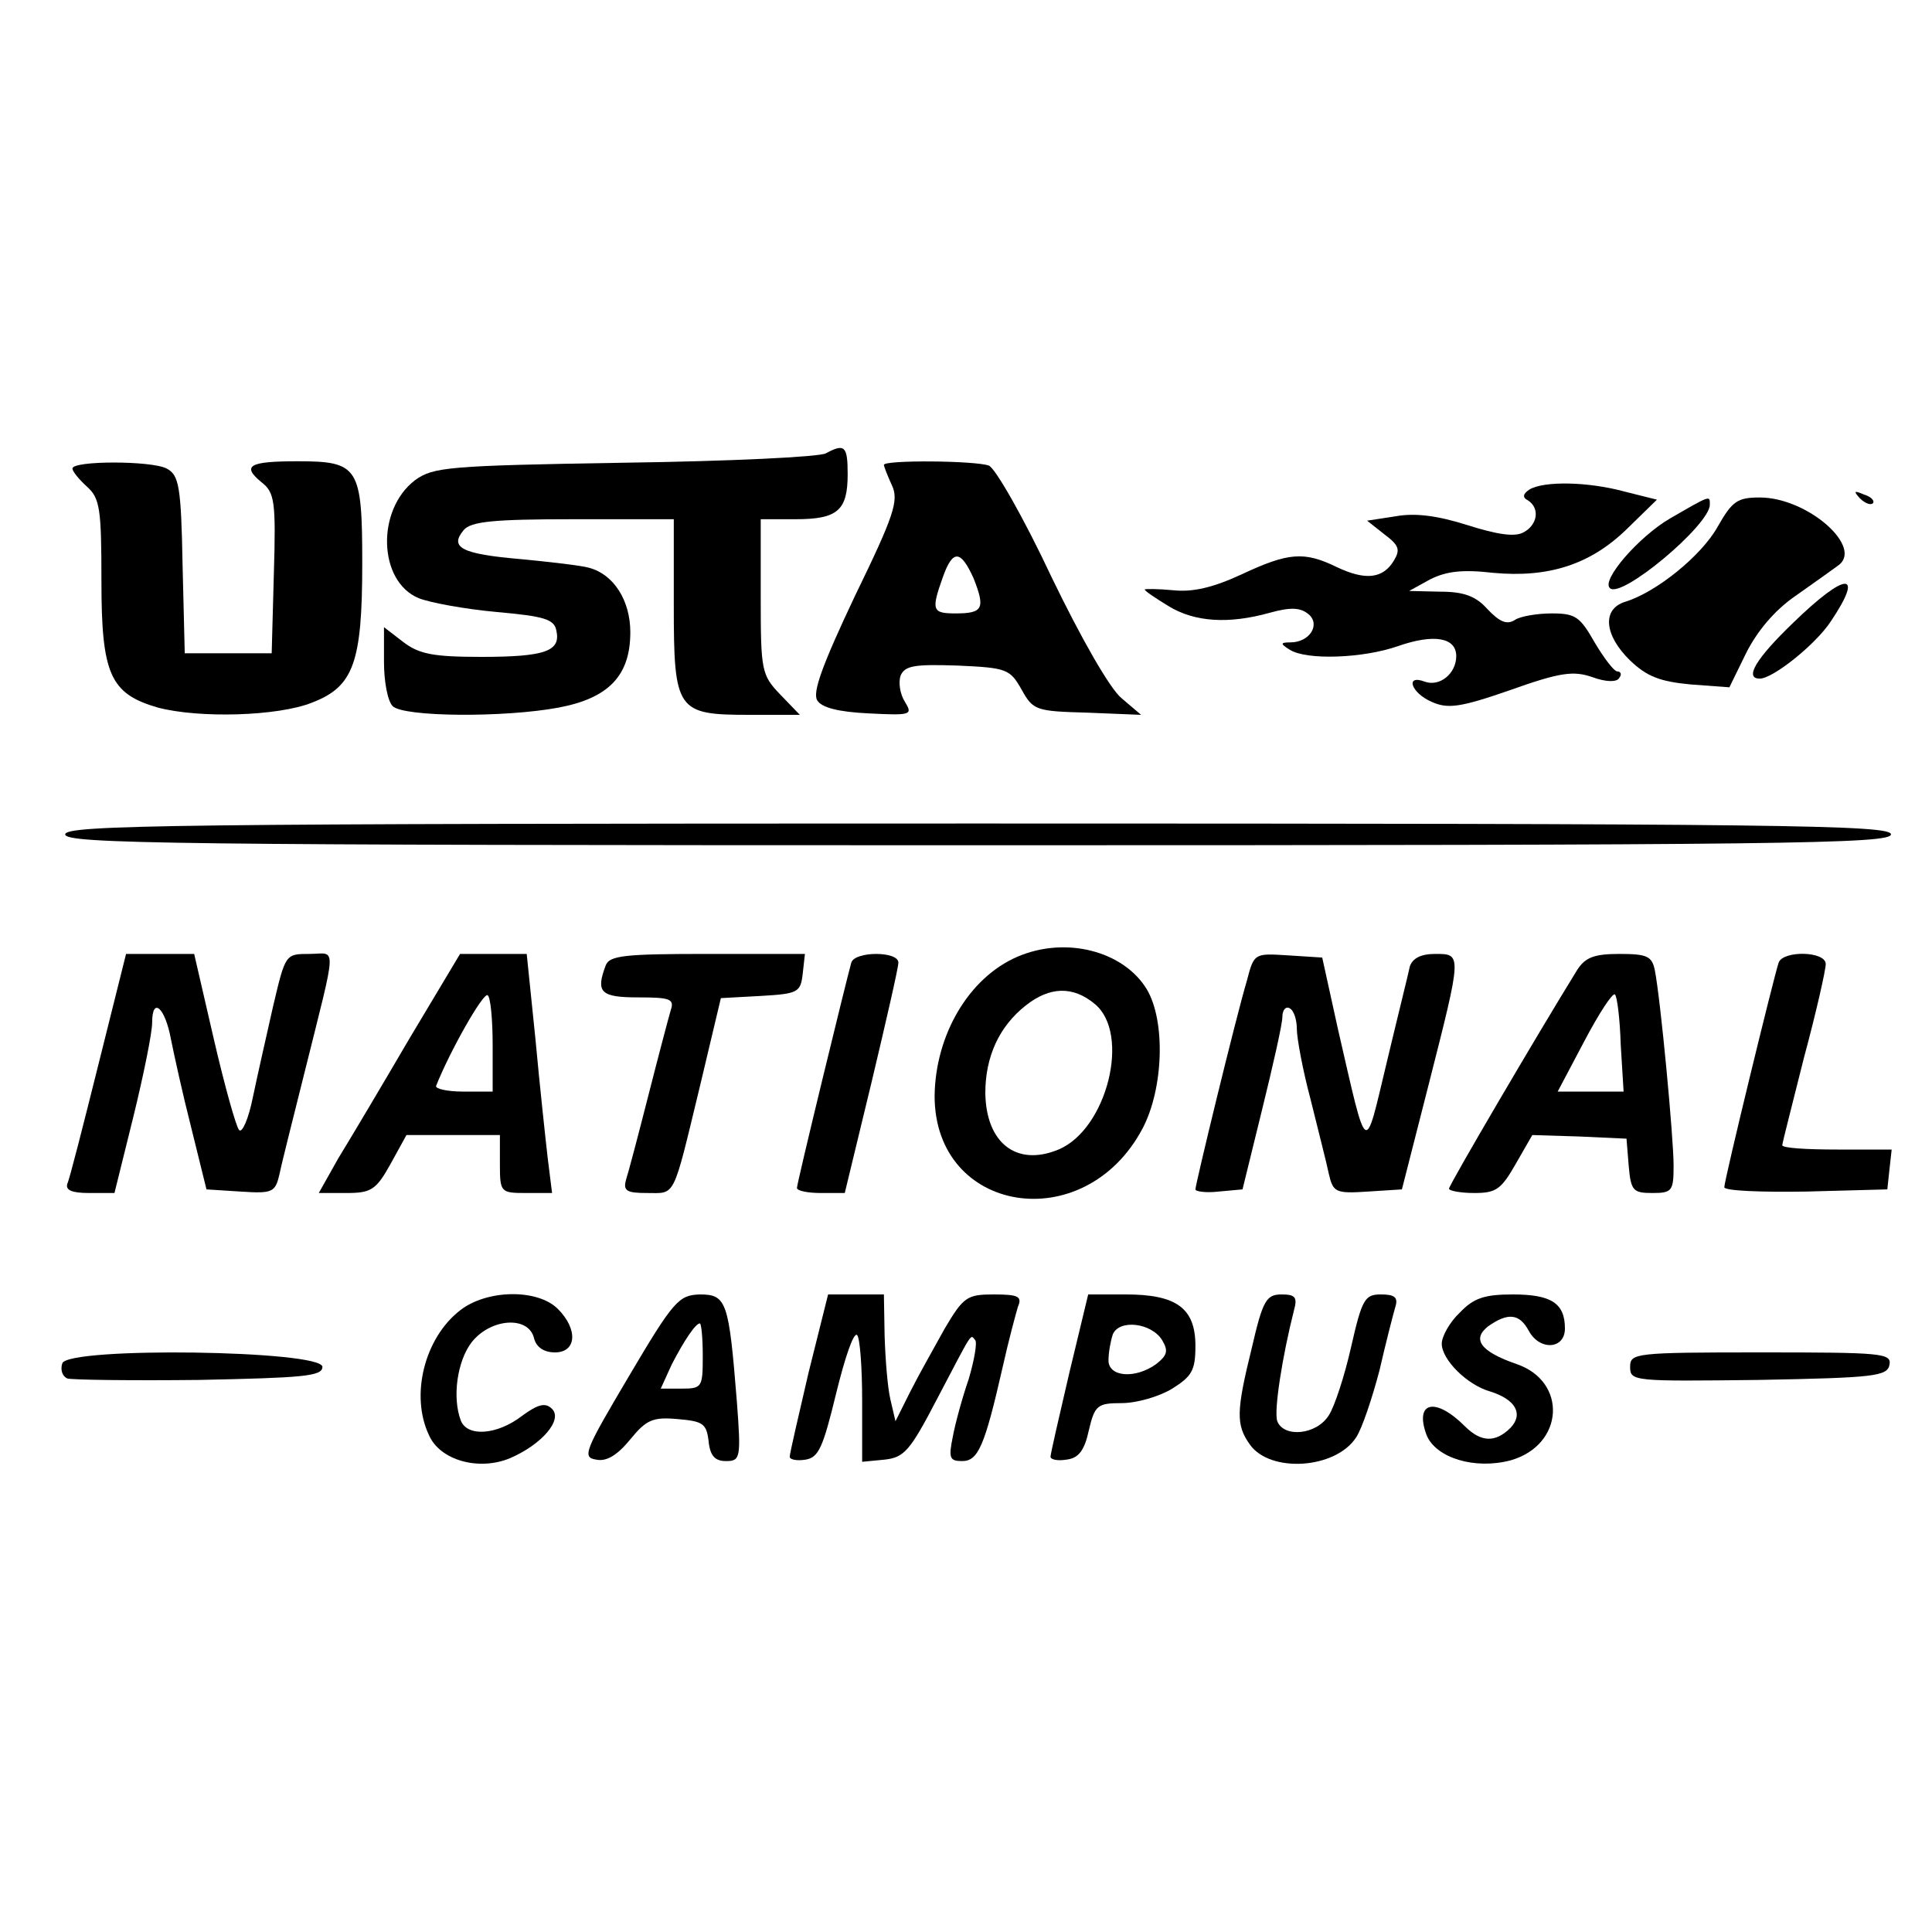
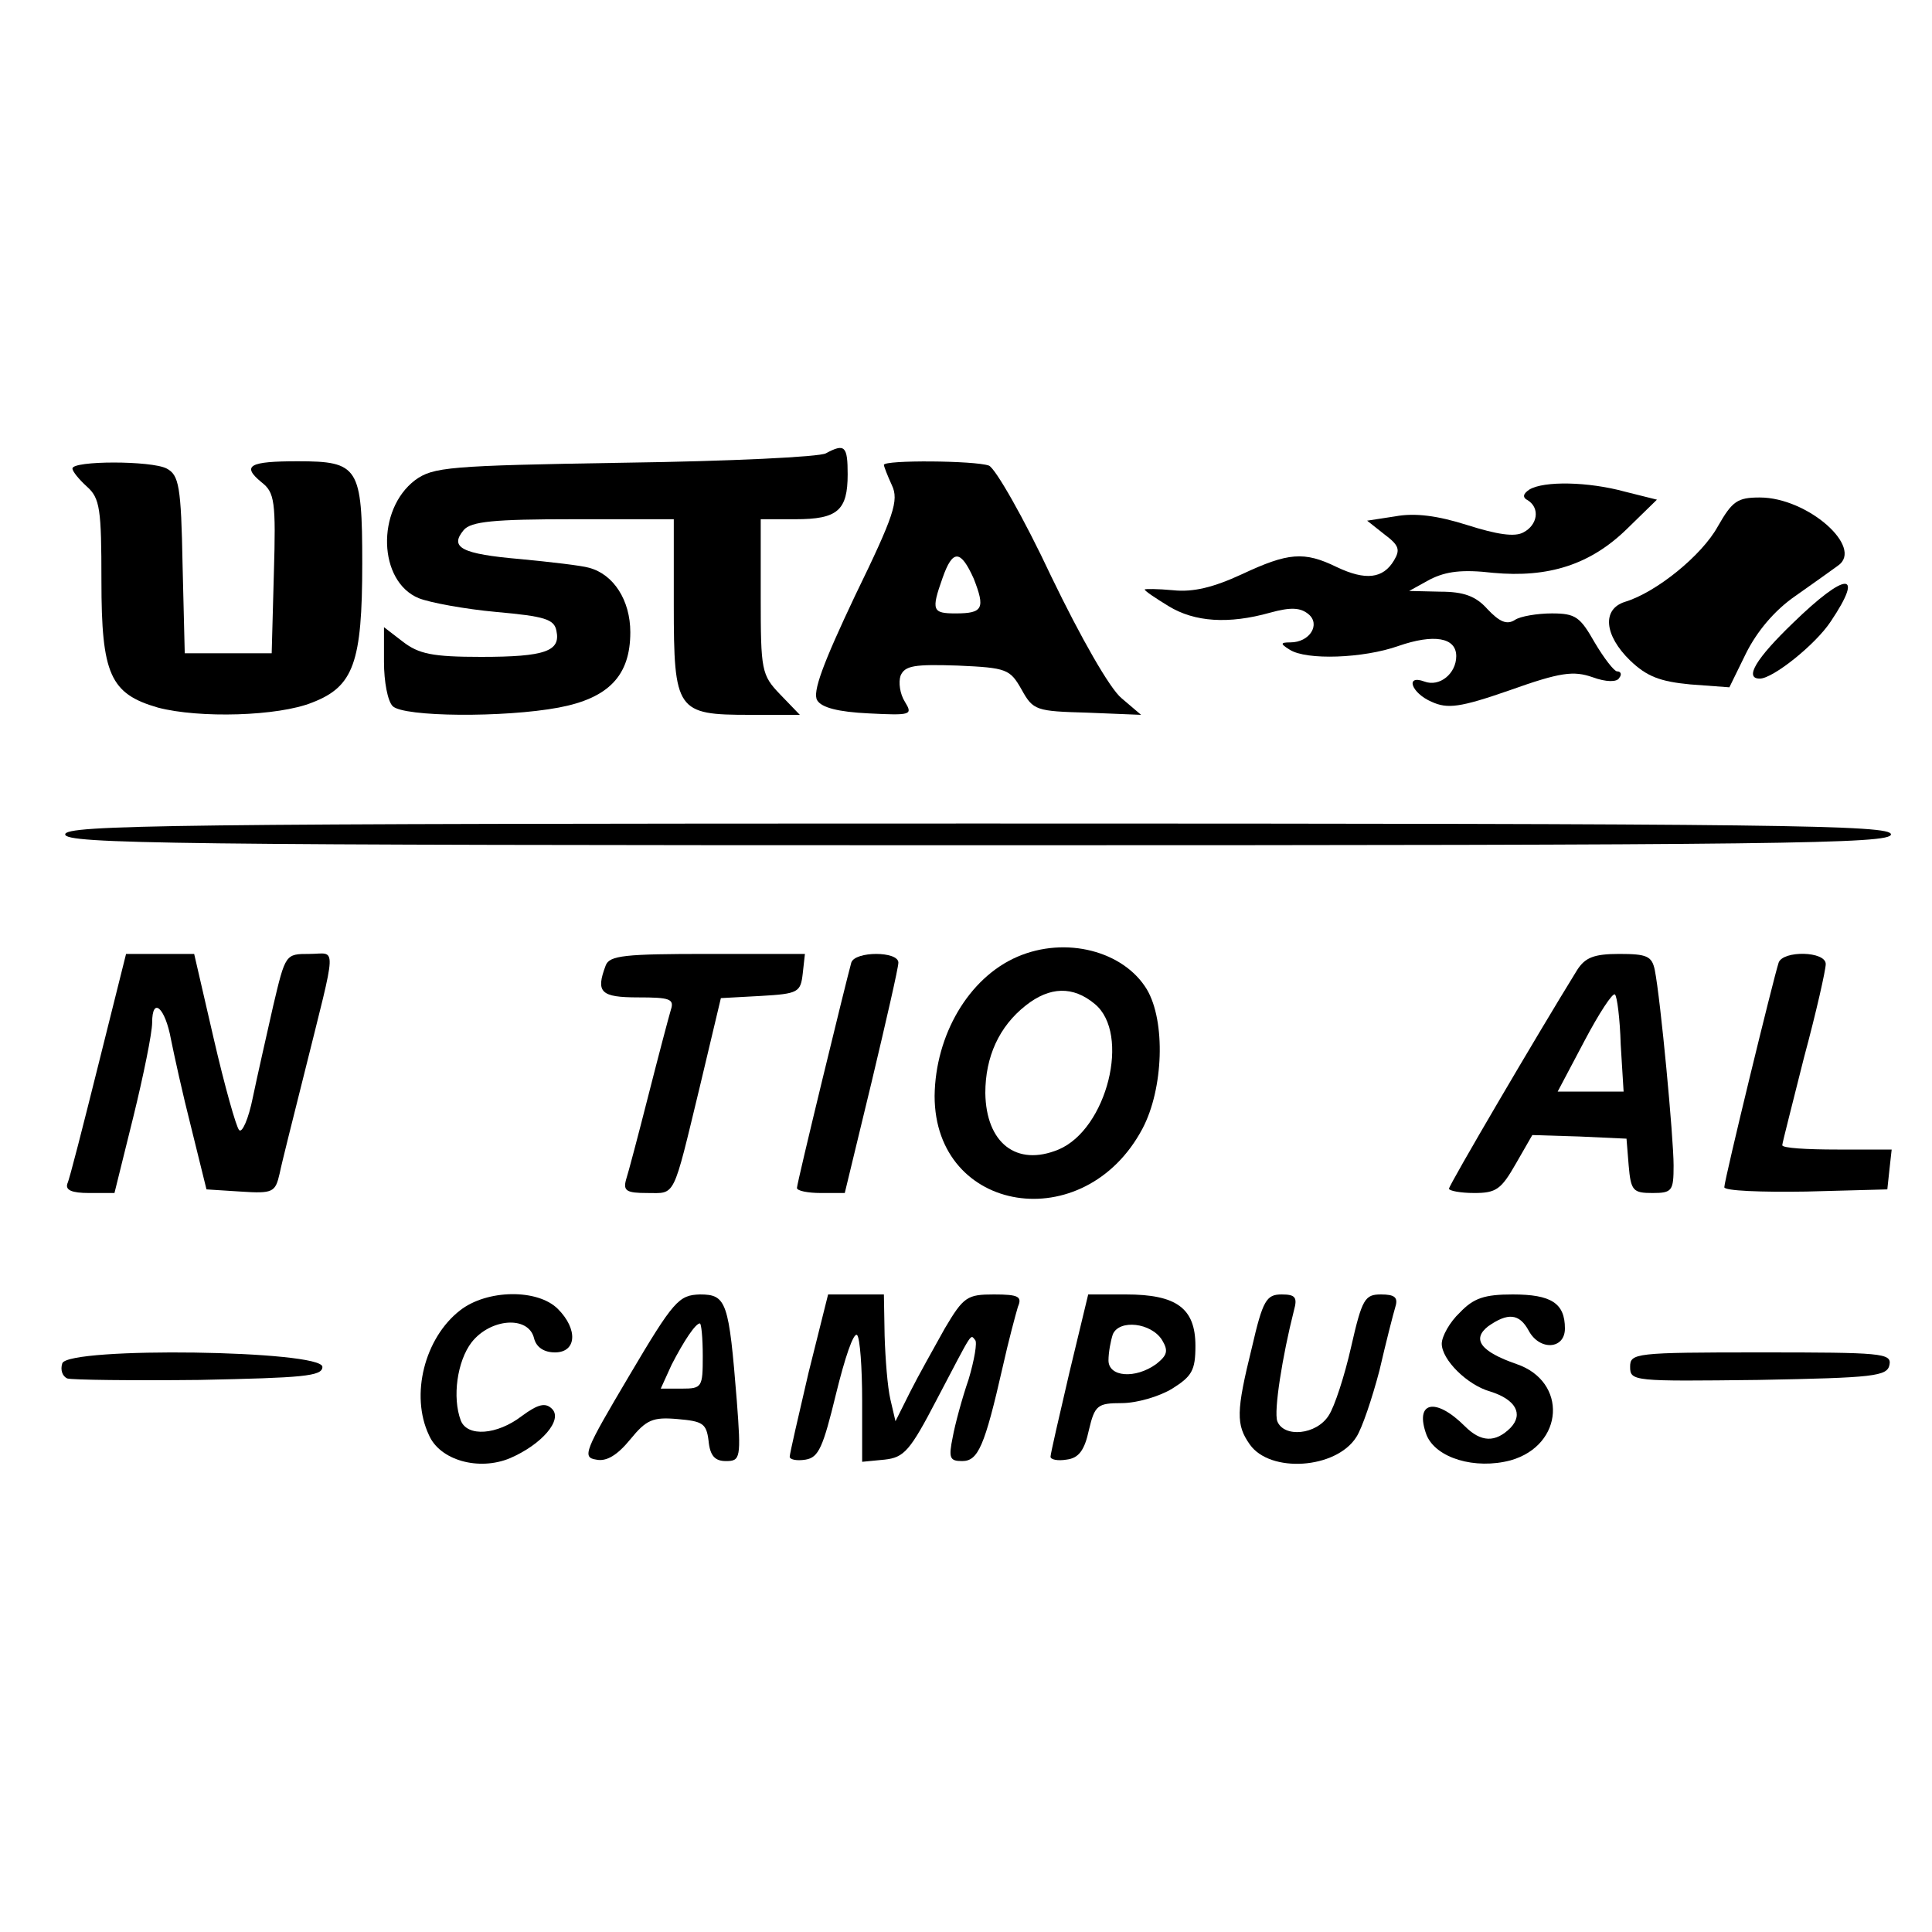
<svg xmlns="http://www.w3.org/2000/svg" version="1.0" width="16pt" height="16pt" viewBox="0 0 16 16" preserveAspectRatio="xMidYMid meet">
  <g transform="translate(0,16) scale(0.006,-0.006)" fill="#000000" stroke="none">
    <path d="M1140 2041 c-8 -5 -133 -11 -278 -13 -244 -4 -264 -6 -289 -24 -54 -41 -51 -140 5 -163 15 -6 63 -15 107 -19 67 -6 80 -10 83 -26 6 -28 -15 -36 -104 -36 -67 0 -86 4 -108 21 l-26 20 0 -48 c0 -27 5 -54 12 -61 15 -15 154 -16 229 -2 69 13 99 44 99 104 0 44 -23 80 -57 89 -10 3 -53 8 -95 12 -81 7 -98 16 -78 40 10 12 42 15 151 15 l139 0 0 -118 c0 -147 4 -152 105 -152 l69 0 -27 28 c-26 27 -27 33 -27 135 l0 107 48 0 c58 0 72 12 72 62 0 39 -4 43 -30 29z" />
    <path d="M100 2020 c0 -4 9 -15 20 -25 18 -16 20 -31 20 -130 0 -129 12 -156 78 -175 57 -15 166 -12 213 7 57 22 69 55 69 192 0 133 -5 141 -89 141 -67 0 -78 -6 -50 -29 18 -14 20 -26 17 -126 l-3 -110 -60 0 -60 0 -3 122 c-2 109 -5 124 -22 133 -21 11 -130 11 -130 0z" />
    <path d="M1220 2025 c0 -2 5 -15 11 -28 10 -21 3 -42 -51 -153 -44 -93 -59 -133 -52 -144 6 -10 29 -16 71 -18 59 -3 61 -2 50 16 -7 11 -9 27 -6 36 6 14 19 16 79 14 68 -3 72 -5 88 -33 16 -29 20 -30 91 -32 l74 -3 -27 23 c-16 13 -56 83 -97 168 -38 81 -77 149 -86 153 -19 7 -145 8 -145 1z m124 -157 c16 -41 13 -48 -25 -48 -32 0 -34 4 -18 49 14 40 25 39 43 -1z" />
    <path d="M2111 1991 c-9 -6 -10 -11 -2 -15 17 -11 13 -34 -6 -44 -12 -7 -37 -3 -78 10 -41 13 -72 17 -99 12 l-39 -6 24 -19 c20 -15 22 -21 13 -36 -15 -25 -39 -28 -79 -9 -45 22 -67 20 -131 -10 -39 -18 -67 -25 -95 -22 -21 2 -39 2 -39 1 0 -2 15 -12 33 -23 36 -22 83 -25 140 -9 29 8 42 7 53 -2 17 -14 2 -39 -25 -39 -14 0 -14 -2 -1 -10 23 -15 102 -12 150 5 49 17 80 12 80 -14 0 -24 -23 -43 -44 -35 -27 10 -18 -16 10 -28 22 -10 39 -8 108 16 70 25 88 27 114 18 19 -7 34 -7 37 -1 4 5 2 9 -3 9 -4 0 -18 18 -31 40 -20 35 -26 40 -59 40 -20 0 -44 -4 -51 -9 -11 -7 -21 -3 -38 15 -16 18 -33 24 -65 24 l-43 1 29 16 c22 11 44 14 87 9 76 -7 134 11 185 61 l41 40 -44 11 c-51 14 -112 15 -132 3z" />
-     <path d="M2567 1979 c7 -7 15 -10 18 -7 3 3 -2 9 -12 12 -14 6 -15 5 -6 -5z" />
-     <path d="M2305 1951 c-43 -25 -95 -85 -83 -96 15 -16 138 87 138 115 0 13 2 14 -55 -19z" />
    <path d="M2371 1940 c-22 -40 -85 -91 -128 -104 -32 -10 -29 -46 7 -81 23 -22 41 -29 83 -33 l54 -4 23 47 c15 30 39 59 68 79 24 17 51 36 59 42 36 25 -42 94 -108 94 -31 0 -38 -5 -58 -40z" />
    <path d="M2475 1807 c-51 -49 -68 -77 -46 -77 18 0 77 47 98 79 47 70 21 69 -52 -2z" />
    <path d="M90 1515 c0 -13 147 -15 1260 -15 1113 0 1260 2 1260 15 0 13 -147 15 -1260 15 -1113 0 -1260 -2 -1260 -15z" />
    <path d="M1404 1346 c-67 -29 -113 -108 -114 -192 0 -163 207 -196 287 -45 29 55 32 148 6 192 -32 53 -112 74 -179 45z m107 -65 c50 -41 17 -173 -50 -201 -58 -24 -100 9 -101 78 0 50 19 92 56 121 33 26 65 27 95 2z" />
    <path d="M136 1198 c-21 -84 -40 -159 -43 -165 -3 -9 6 -13 30 -13 l35 0 26 105 c14 57 26 116 26 130 0 37 18 21 26 -23 4 -20 16 -75 28 -122 l21 -85 47 -3 c45 -3 48 -1 54 25 3 15 19 78 34 138 46 185 45 165 7 165 -33 0 -33 0 -50 -72 -9 -40 -22 -97 -28 -126 -6 -30 -15 -50 -19 -45 -4 4 -20 61 -35 126 l-27 117 -47 0 -47 0 -38 -152z" />
-     <path d="M565 1233 c-38 -65 -82 -139 -98 -165 l-27 -48 38 0 c34 0 41 4 61 40 l22 40 65 0 64 0 0 -40 c0 -39 1 -40 36 -40 l36 0 -6 48 c-3 26 -11 100 -17 165 l-12 117 -46 0 -46 0 -70 -117z m115 -9 l0 -64 -41 0 c-22 0 -39 4 -37 8 19 48 65 129 71 125 4 -2 7 -33 7 -69z" />
    <path d="M836 1334 c-14 -37 -7 -44 45 -44 43 0 50 -2 45 -17 -3 -10 -17 -63 -31 -118 -14 -55 -28 -108 -31 -117 -4 -15 1 -18 29 -18 40 0 35 -10 73 147 l29 122 55 3 c52 3 55 5 58 31 l3 27 -134 0 c-114 0 -136 -2 -141 -16z" />
    <path d="M1175 1338 c-7 -25 -75 -304 -75 -311 0 -4 15 -7 33 -7 l33 0 37 153 c20 84 37 158 37 165 0 16 -60 16 -65 0z" />
-     <path d="M1721 1313 c-16 -54 -71 -281 -71 -288 0 -3 15 -5 32 -3 l33 3 27 110 c15 61 28 118 28 128 0 10 5 15 10 12 6 -3 10 -16 10 -29 0 -12 8 -56 19 -97 10 -41 22 -87 25 -102 6 -26 9 -28 54 -25 l47 3 37 145 c46 181 46 180 9 180 -20 0 -31 -6 -35 -17 -2 -10 -17 -70 -32 -133 -31 -129 -26 -133 -67 45 l-22 100 -47 3 c-47 3 -47 3 -57 -35z" />
    <path d="M2177 1328 c-55 -89 -177 -297 -177 -302 0 -3 16 -6 35 -6 30 0 37 5 57 40 l23 40 65 -2 65 -3 3 -37 c3 -35 6 -38 33 -38 27 0 29 3 29 38 0 38 -18 230 -26 270 -4 19 -11 22 -49 22 -35 0 -47 -5 -58 -22z m60 -103 l4 -65 -46 0 -45 0 37 70 c20 38 39 67 42 64 3 -2 7 -34 8 -69z" />
    <path d="M2455 1338 c-7 -21 -75 -300 -75 -310 0 -5 51 -7 113 -6 l112 3 3 28 3 27 -75 0 c-42 0 -76 2 -76 6 0 3 14 57 30 121 17 63 30 121 30 129 0 18 -59 19 -65 2z" />
    <path d="M635 858 c-49 -38 -69 -117 -43 -172 15 -35 69 -50 112 -32 44 19 73 53 58 68 -9 9 -19 7 -42 -10 -34 -26 -75 -29 -84 -6 -12 32 -5 82 15 108 26 33 78 37 86 6 3 -13 14 -20 29 -20 30 0 32 32 4 60 -28 28 -98 27 -135 -2z" />
    <path d="M868 767 c-61 -103 -65 -112 -45 -115 14 -3 29 6 47 28 22 27 31 31 65 28 35 -3 40 -6 43 -30 2 -21 9 -28 24 -28 20 0 21 4 15 83 -11 137 -14 147 -51 147 -29 -1 -36 -8 -98 -113z m102 28 c0 -43 -1 -45 -29 -45 l-29 0 15 33 c17 33 33 57 39 57 2 0 4 -20 4 -45z" />
    <path d="M1116 772 c-14 -60 -26 -112 -26 -116 0 -4 10 -6 22 -4 18 3 24 17 42 91 12 49 24 85 29 81 4 -4 7 -45 7 -91 l0 -84 31 3 c27 3 35 12 72 83 51 97 46 90 53 82 3 -3 -1 -27 -9 -54 -9 -26 -19 -63 -22 -80 -6 -29 -4 -33 13 -33 22 0 31 20 56 130 8 36 18 73 21 83 6 14 1 17 -33 17 -37 0 -42 -3 -68 -47 -15 -27 -37 -66 -48 -88 l-20 -40 -7 30 c-4 17 -7 56 -8 88 l-1 57 -39 0 -38 0 -27 -108z" />
    <path d="M1476 772 c-14 -60 -26 -112 -26 -116 0 -4 10 -6 22 -4 17 2 25 13 31 41 8 34 12 37 45 37 21 0 52 9 70 20 27 17 32 25 32 59 0 52 -26 71 -96 71 l-52 0 -26 -108z m128 45 c9 -15 7 -21 -8 -33 -29 -21 -66 -18 -66 5 0 11 3 27 6 36 9 21 53 16 68 -8z" />
    <path d="M1728 807 c-22 -89 -22 -107 -3 -134 28 -40 119 -34 147 10 8 12 22 54 32 92 9 39 19 78 22 88 4 13 -1 17 -20 17 -22 0 -26 -6 -41 -72 -9 -40 -23 -83 -31 -95 -17 -27 -62 -31 -71 -8 -5 14 7 90 23 153 5 18 2 22 -17 22 -21 0 -26 -8 -41 -73z" />
    <path d="M2015 855 c-14 -13 -25 -33 -25 -43 0 -22 35 -57 67 -66 35 -11 46 -31 28 -50 -21 -21 -41 -20 -63 2 -41 41 -70 34 -53 -12 13 -32 67 -48 116 -35 74 21 79 109 8 133 -49 17 -62 34 -39 52 27 19 43 18 56 -6 15 -28 50 -26 50 3 0 35 -19 47 -72 47 -39 0 -54 -5 -73 -25z" />
    <path d="M86 785 c-3 -9 0 -18 7 -21 7 -2 89 -3 182 -2 143 3 170 5 170 18 0 23 -350 28 -359 5z" />
    <path d="M2250 780 c0 -20 5 -20 177 -18 160 3 178 5 181 21 3 16 -11 17 -177 17 -175 0 -181 -1 -181 -20z" />
  </g>
</svg>